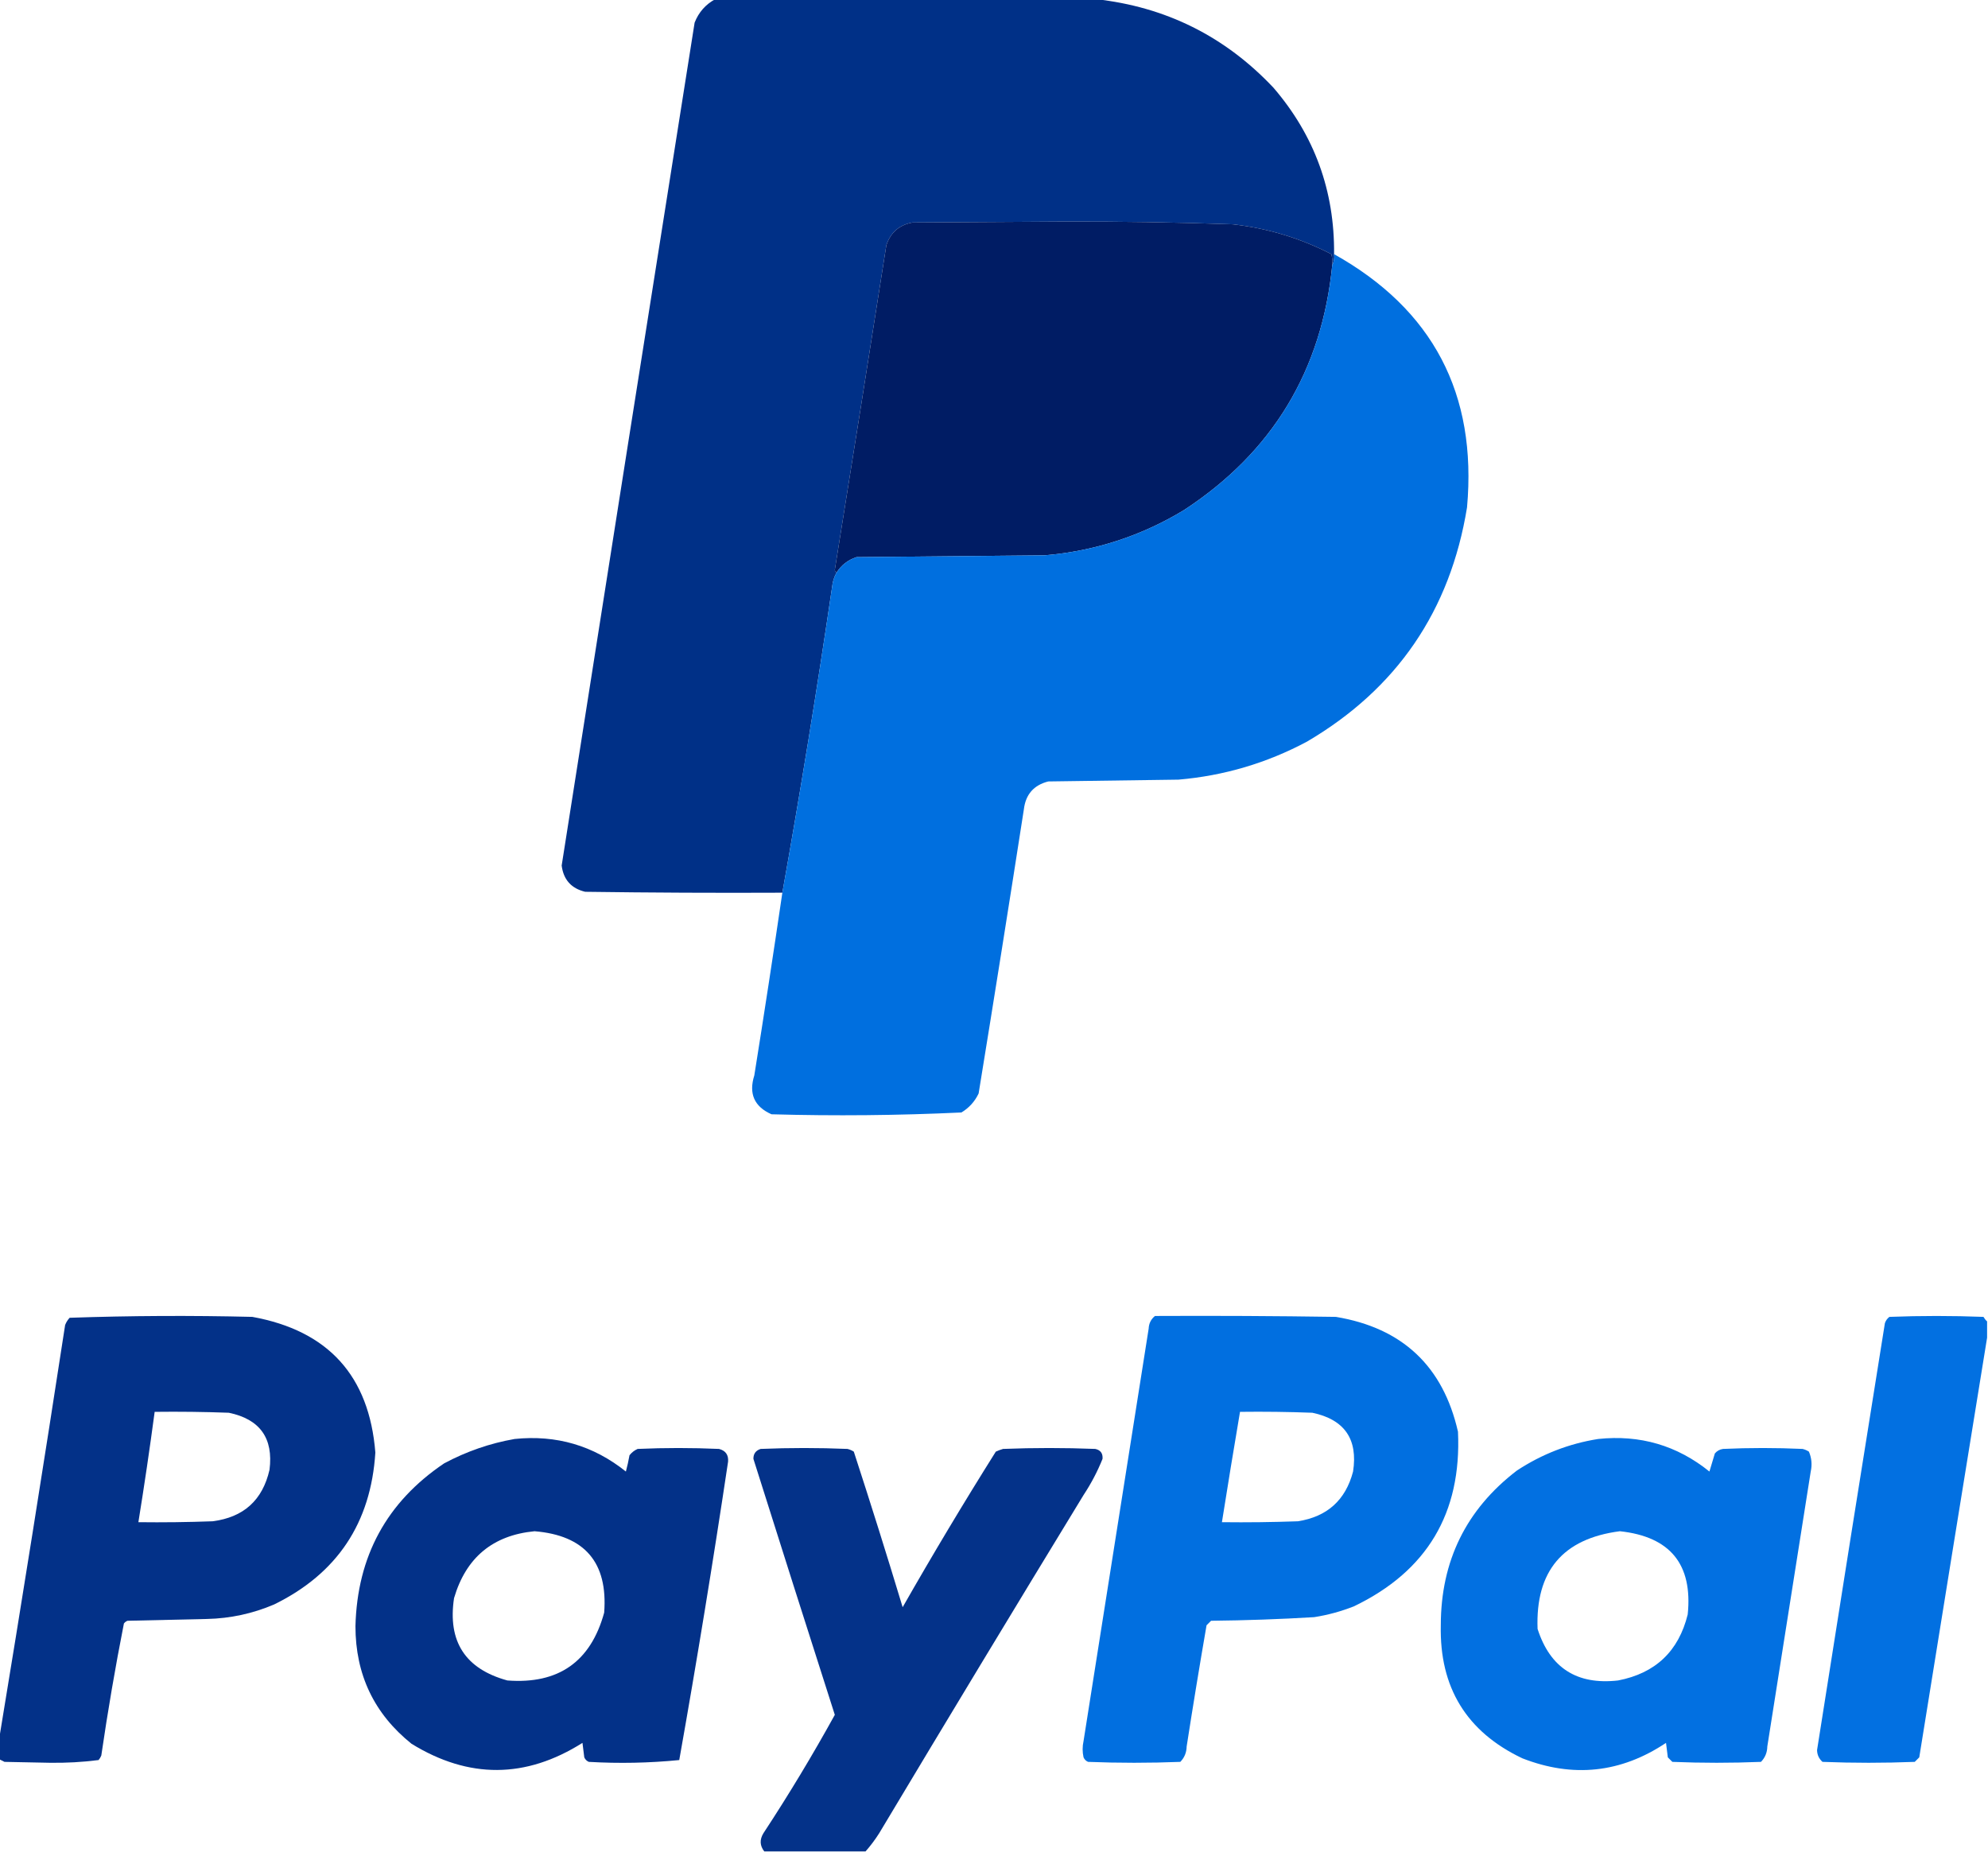
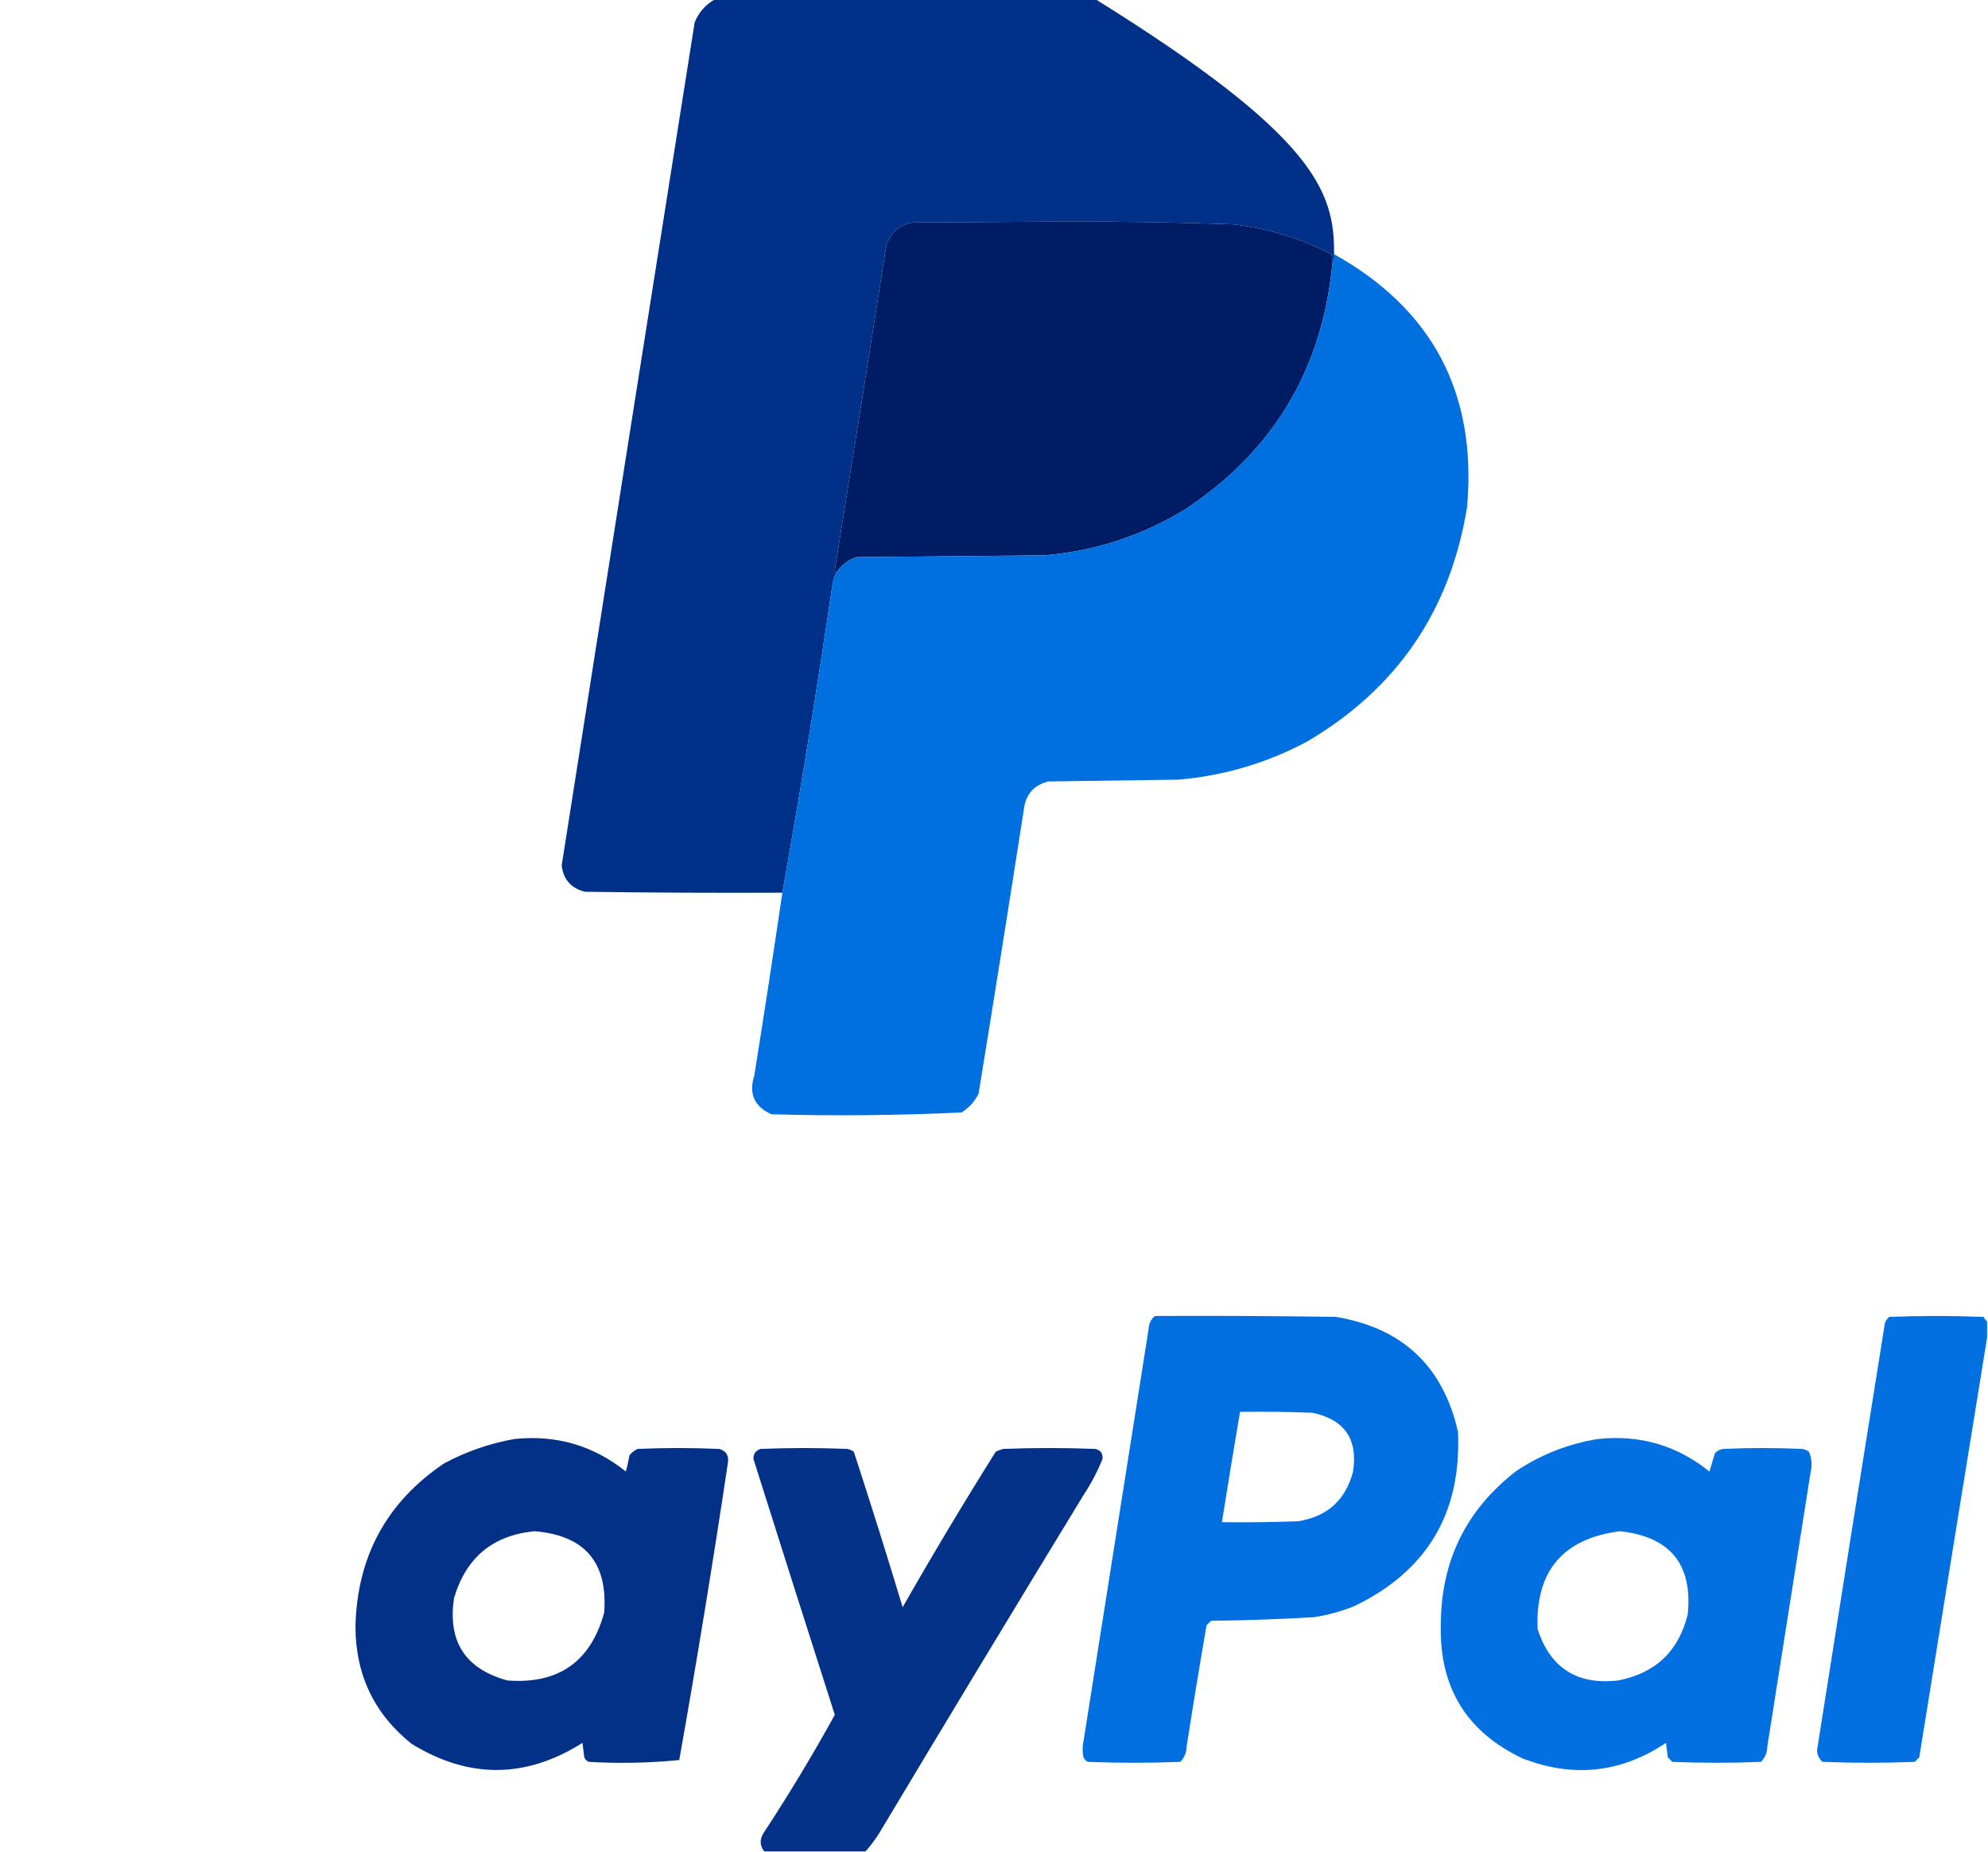
<svg xmlns="http://www.w3.org/2000/svg" version="1.1" width="1099px" height="1024px" style="shape-rendering:geometricPrecision; text-rendering:geometricPrecision; image-rendering:optimizeQuality; fill-rule:evenodd; clip-rule:evenodd">
  <g>
-     <path style="opacity:0.997" fill="#003087" d="M 395.5,-0.5 C 465.5,-0.5 535.5,-0.5 605.5,-0.5C 644.369,3.732 677.202,20.066 704,48.5C 726.668,74.862 737.834,105.528 737.5,140.5C 737.795,142.735 737.461,144.735 736.5,146.5C 736.662,144.473 736.495,142.473 736,140.5C 718.879,131.676 700.713,126.176 681.5,124C 650.019,122.882 618.519,122.382 587,122.5C 559.5,122.667 532,122.833 504.5,123C 497.202,124.297 492.369,128.464 490,135.5C 480.629,195.356 471.129,255.19 461.5,315C 461.57,315.765 461.903,316.265 462.5,316.5C 461.106,318.951 460.272,321.618 460,324.5C 451.675,381.114 442.508,437.447 432.5,493.5C 396.165,493.667 359.832,493.5 323.5,493C 315.842,491.174 311.509,486.341 310.5,478.5C 334.892,323.15 359.392,167.816 384,12.5C 386.273,6.73 390.106,2.397 395.5,-0.5 Z" />
+     <path style="opacity:0.997" fill="#003087" d="M 395.5,-0.5 C 465.5,-0.5 535.5,-0.5 605.5,-0.5C 726.668,74.862 737.834,105.528 737.5,140.5C 737.795,142.735 737.461,144.735 736.5,146.5C 736.662,144.473 736.495,142.473 736,140.5C 718.879,131.676 700.713,126.176 681.5,124C 650.019,122.882 618.519,122.382 587,122.5C 559.5,122.667 532,122.833 504.5,123C 497.202,124.297 492.369,128.464 490,135.5C 480.629,195.356 471.129,255.19 461.5,315C 461.57,315.765 461.903,316.265 462.5,316.5C 461.106,318.951 460.272,321.618 460,324.5C 451.675,381.114 442.508,437.447 432.5,493.5C 396.165,493.667 359.832,493.5 323.5,493C 315.842,491.174 311.509,486.341 310.5,478.5C 334.892,323.15 359.392,167.816 384,12.5C 386.273,6.73 390.106,2.397 395.5,-0.5 Z" />
  </g>
  <g>
    <path style="opacity:1" fill="#001c64" d="M 736.5,146.5 C 730.738,204.88 703.404,250.047 654.5,282C 630.821,296.337 605.154,304.671 577.5,307C 542.833,307.333 508.167,307.667 473.5,308C 468.79,309.55 465.124,312.383 462.5,316.5C 461.903,316.265 461.57,315.765 461.5,315C 471.129,255.19 480.629,195.356 490,135.5C 492.369,128.464 497.202,124.297 504.5,123C 532,122.833 559.5,122.667 587,122.5C 618.519,122.382 650.019,122.882 681.5,124C 700.713,126.176 718.879,131.676 736,140.5C 736.495,142.473 736.662,144.473 736.5,146.5 Z" />
  </g>
  <g>
    <path style="opacity:0.998" fill="#006fdf" d="M 737.5,140.5 C 792.133,171.056 816.633,217.722 811,280.5C 801.701,337.634 772.201,380.801 722.5,410C 700.282,421.85 676.616,428.85 651.5,431C 627.5,431.333 603.5,431.667 579.5,432C 571.47,434.034 566.97,439.2 566,447.5C 557.853,499.864 549.519,552.197 541,604.5C 538.886,608.948 535.719,612.448 531.5,615C 496.56,616.646 461.56,616.98 426.5,616C 416.975,611.775 413.808,604.608 417,594.5C 422.385,560.855 427.552,527.189 432.5,493.5C 442.508,437.447 451.675,381.114 460,324.5C 460.272,321.618 461.106,318.951 462.5,316.5C 465.124,312.383 468.79,309.55 473.5,308C 508.167,307.667 542.833,307.333 577.5,307C 605.154,304.671 630.821,296.337 654.5,282C 703.404,250.047 730.738,204.88 736.5,146.5C 737.461,144.735 737.795,142.735 737.5,140.5 Z" />
  </g>
  <g>
-     <path style="opacity:0.987" fill="#002f87" d="M -0.5,972.5 C -0.5,968.833 -0.5,965.167 -0.5,961.5C 12.068,885.373 24.235,809.039 36,732.5C 36.583,730.998 37.416,729.665 38.5,728.5C 72.125,727.341 105.792,727.174 139.5,728C 181.454,735.617 204.121,760.617 207.5,803C 205.05,841.923 186.383,869.923 151.5,887C 139.682,892.038 127.349,894.704 114.5,895C 99.833,895.333 85.167,895.667 70.5,896C 69.692,896.308 69.025,896.808 68.5,897.5C 63.735,921.682 59.568,946.015 56,970.5C 55.626,971.416 55.126,972.25 54.5,973C 45.596,974.14 36.596,974.64 27.5,974.5C 19.167,974.333 10.833,974.167 2.5,974C 1.473,973.487 0.473,972.987 -0.5,972.5 Z M 85.5,780.5 C 99.171,780.333 112.837,780.5 126.5,781C 143.7,784.565 151.2,795.065 149,812.5C 145.176,829.321 134.676,838.821 117.5,841C 103.837,841.5 90.171,841.667 76.5,841.5C 79.78,821.208 82.78,800.875 85.5,780.5 Z" />
-   </g>
+     </g>
  <g>
    <path style="opacity:0.994" fill="#006fe0" d="M 638.5,727.5 C 671.835,727.333 705.168,727.5 738.5,728C 775.267,734.103 797.767,755.269 806,791.5C 808.05,836.422 788.883,868.589 748.5,888C 741.386,890.816 734.053,892.816 726.5,894C 707.52,895.136 688.52,895.803 669.5,896C 668.667,896.833 667.833,897.667 667,898.5C 663.148,920.798 659.481,943.131 656,965.5C 655.941,968.822 654.774,971.656 652.5,974C 635.5,974.667 618.5,974.667 601.5,974C 600.333,973.5 599.5,972.667 599,971.5C 598.333,968.5 598.333,965.5 599,962.5C 611,886.5 623,810.5 635,734.5C 635.133,731.596 636.3,729.262 638.5,727.5 Z M 685.5,780.5 C 698.837,780.333 712.171,780.5 725.5,781C 743.26,784.756 750.76,795.589 748,813.5C 743.866,829.299 733.699,838.465 717.5,841C 703.504,841.5 689.504,841.667 675.5,841.5C 678.731,821.116 682.064,800.782 685.5,780.5 Z" />
  </g>
  <g>
    <path style="opacity:0.992" fill="#006fe0" d="M 1098.5,730.5 C 1098.5,733.5 1098.5,736.5 1098.5,739.5C 1085.97,816.691 1073.47,894.025 1061,971.5C 1060.17,972.333 1059.33,973.167 1058.5,974C 1041.5,974.667 1024.5,974.667 1007.5,974C 1005.56,972.278 1004.56,970.111 1004.5,967.5C 1016.89,888.815 1029.39,810.148 1042,731.5C 1042.47,730.069 1043.3,728.903 1044.5,728C 1061.83,727.333 1079.17,727.333 1096.5,728C 1097.07,728.995 1097.73,729.828 1098.5,730.5 Z" />
  </g>
  <g>
    <path style="opacity:0.985" fill="#002f87" d="M 284.5,795.5 C 307.547,793.13 328.047,799.13 346,813.5C 346.794,810.529 347.461,807.529 348,804.5C 349.214,802.951 350.714,801.785 352.5,801C 367.5,800.333 382.5,800.333 397.5,801C 401.112,801.945 402.779,804.279 402.5,808C 394.238,863.178 385.238,918.178 375.5,973C 358.925,974.637 342.258,974.97 325.5,974C 324.333,973.5 323.5,972.667 323,971.5C 322.667,968.833 322.333,966.167 322,963.5C 290.632,983.309 259.132,983.476 227.5,964C 206.848,947.433 196.514,925.766 196.5,899C 197.469,860.38 213.802,830.38 245.5,809C 257.894,802.37 270.894,797.87 284.5,795.5 Z M 295.5,846.5 C 323.273,848.77 336.106,863.77 334,891.5C 326.553,918.652 308.72,931.152 280.5,929C 257.225,922.629 247.392,907.463 251,883.5C 257.585,861.07 272.418,848.736 295.5,846.5 Z" />
  </g>
  <g>
    <path style="opacity:0.992" fill="#006fe0" d="M 883.5,795.5 C 906.616,793.065 927.116,799.065 945,813.5C 946,810.167 947,806.833 948,803.5C 949.171,802.107 950.671,801.273 952.5,801C 967.167,800.333 981.833,800.333 996.5,801C 997.766,801.309 998.933,801.809 1000,802.5C 1001.5,806.039 1001.84,809.705 1001,813.5C 993,864.167 985,914.833 977,965.5C 976.941,968.822 975.774,971.656 973.5,974C 957.167,974.667 940.833,974.667 924.5,974C 923.667,973.167 922.833,972.333 922,971.5C 921.667,968.833 921.333,966.167 921,963.5C 896.063,980.143 869.563,982.976 841.5,972C 810.731,957.352 795.731,932.852 796.5,898.5C 796.52,862.963 810.52,834.463 838.5,813C 852.318,803.898 867.318,798.065 883.5,795.5 Z M 895.5,846.5 C 923.33,849.486 935.83,864.819 933,892.5C 927.971,912.862 915.137,925.028 894.5,929C 871.773,931.577 856.94,922.077 850,900.5C 848.783,868.559 863.949,850.559 895.5,846.5 Z" />
  </g>
  <g>
    <path style="opacity:0.983" fill="#002f87" d="M 478.5,1023.5 C 459.833,1023.5 441.167,1023.5 422.5,1023.5C 420.039,1020.36 419.872,1017.02 422,1013.5C 436.022,992.153 449.189,970.32 461.5,948C 446.398,900.86 431.398,853.694 416.5,806.5C 416.464,803.699 417.797,801.865 420.5,801C 436.5,800.333 452.5,800.333 468.5,801C 469.766,801.309 470.933,801.809 472,802.5C 481.305,831.05 490.305,859.717 499,888.5C 515.57,859.441 532.737,830.774 550.5,802.5C 551.795,801.902 553.128,801.402 554.5,801C 571.5,800.333 588.5,800.333 605.5,801C 608.411,801.647 609.745,803.481 609.5,806.5C 606.695,813.488 603.195,820.154 599,826.5C 561.082,888.667 523.415,951.001 486,1013.5C 483.723,1017.08 481.223,1020.41 478.5,1023.5 Z" />
  </g>
</svg>